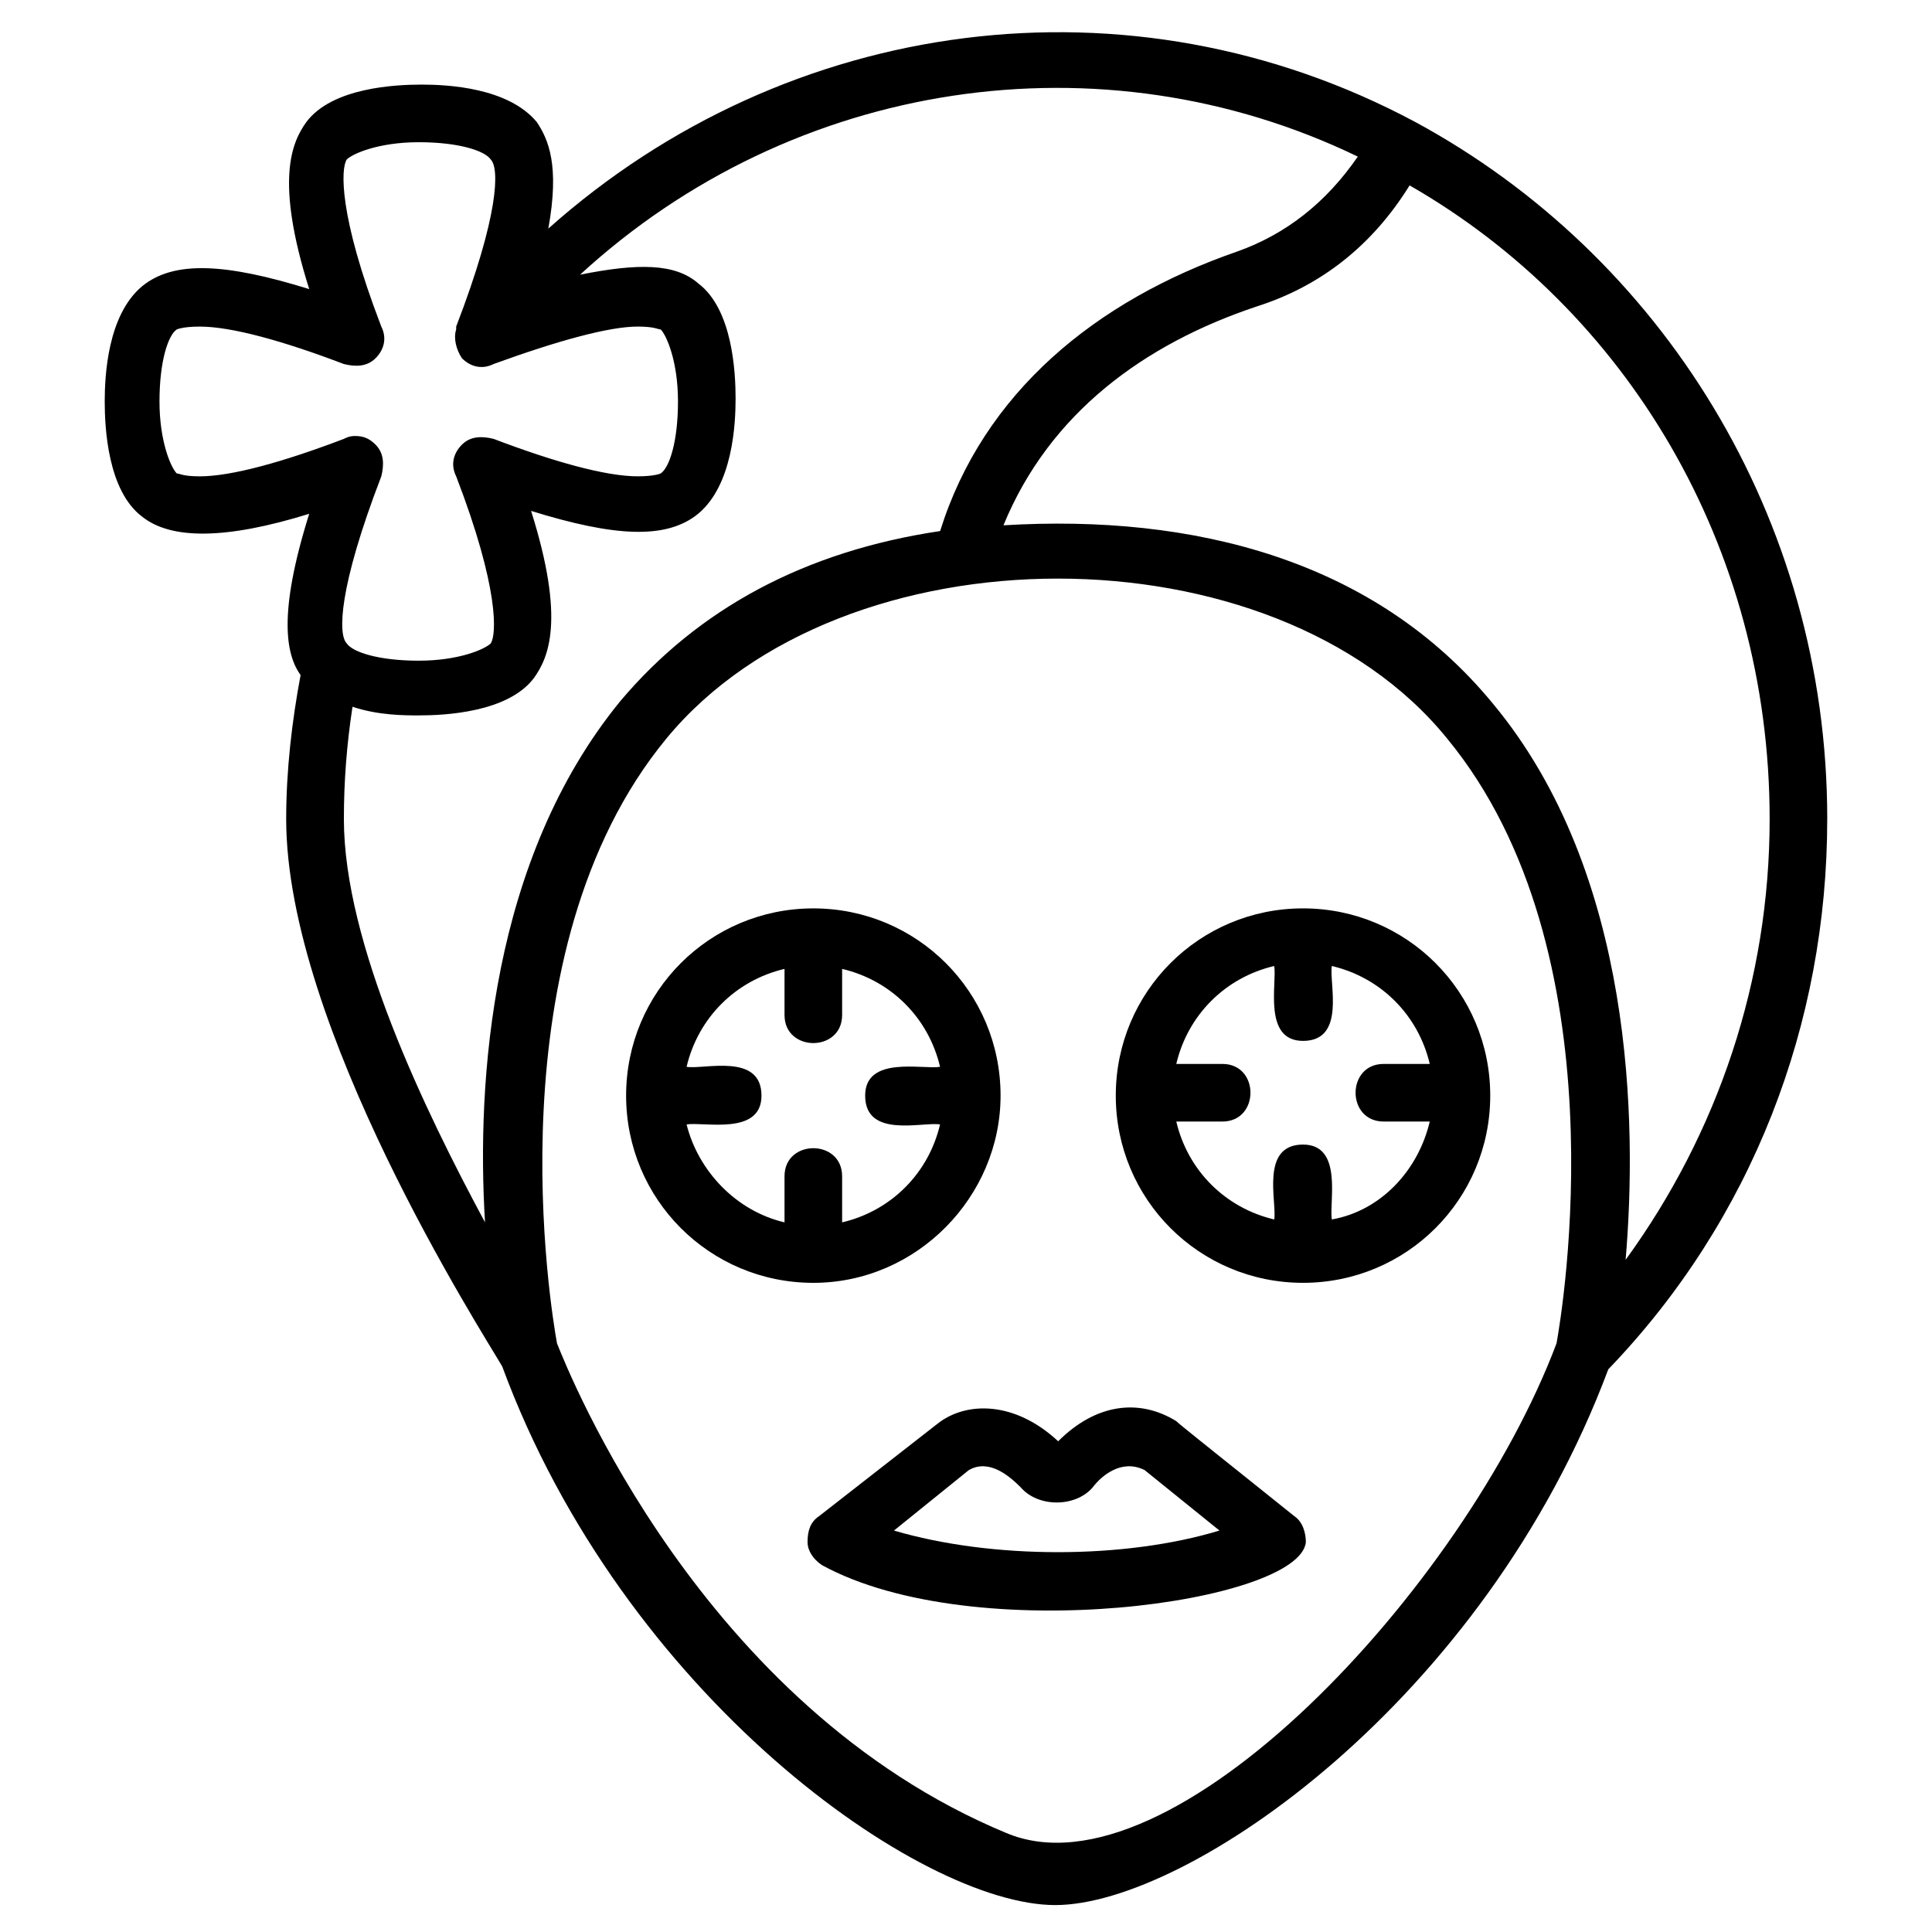
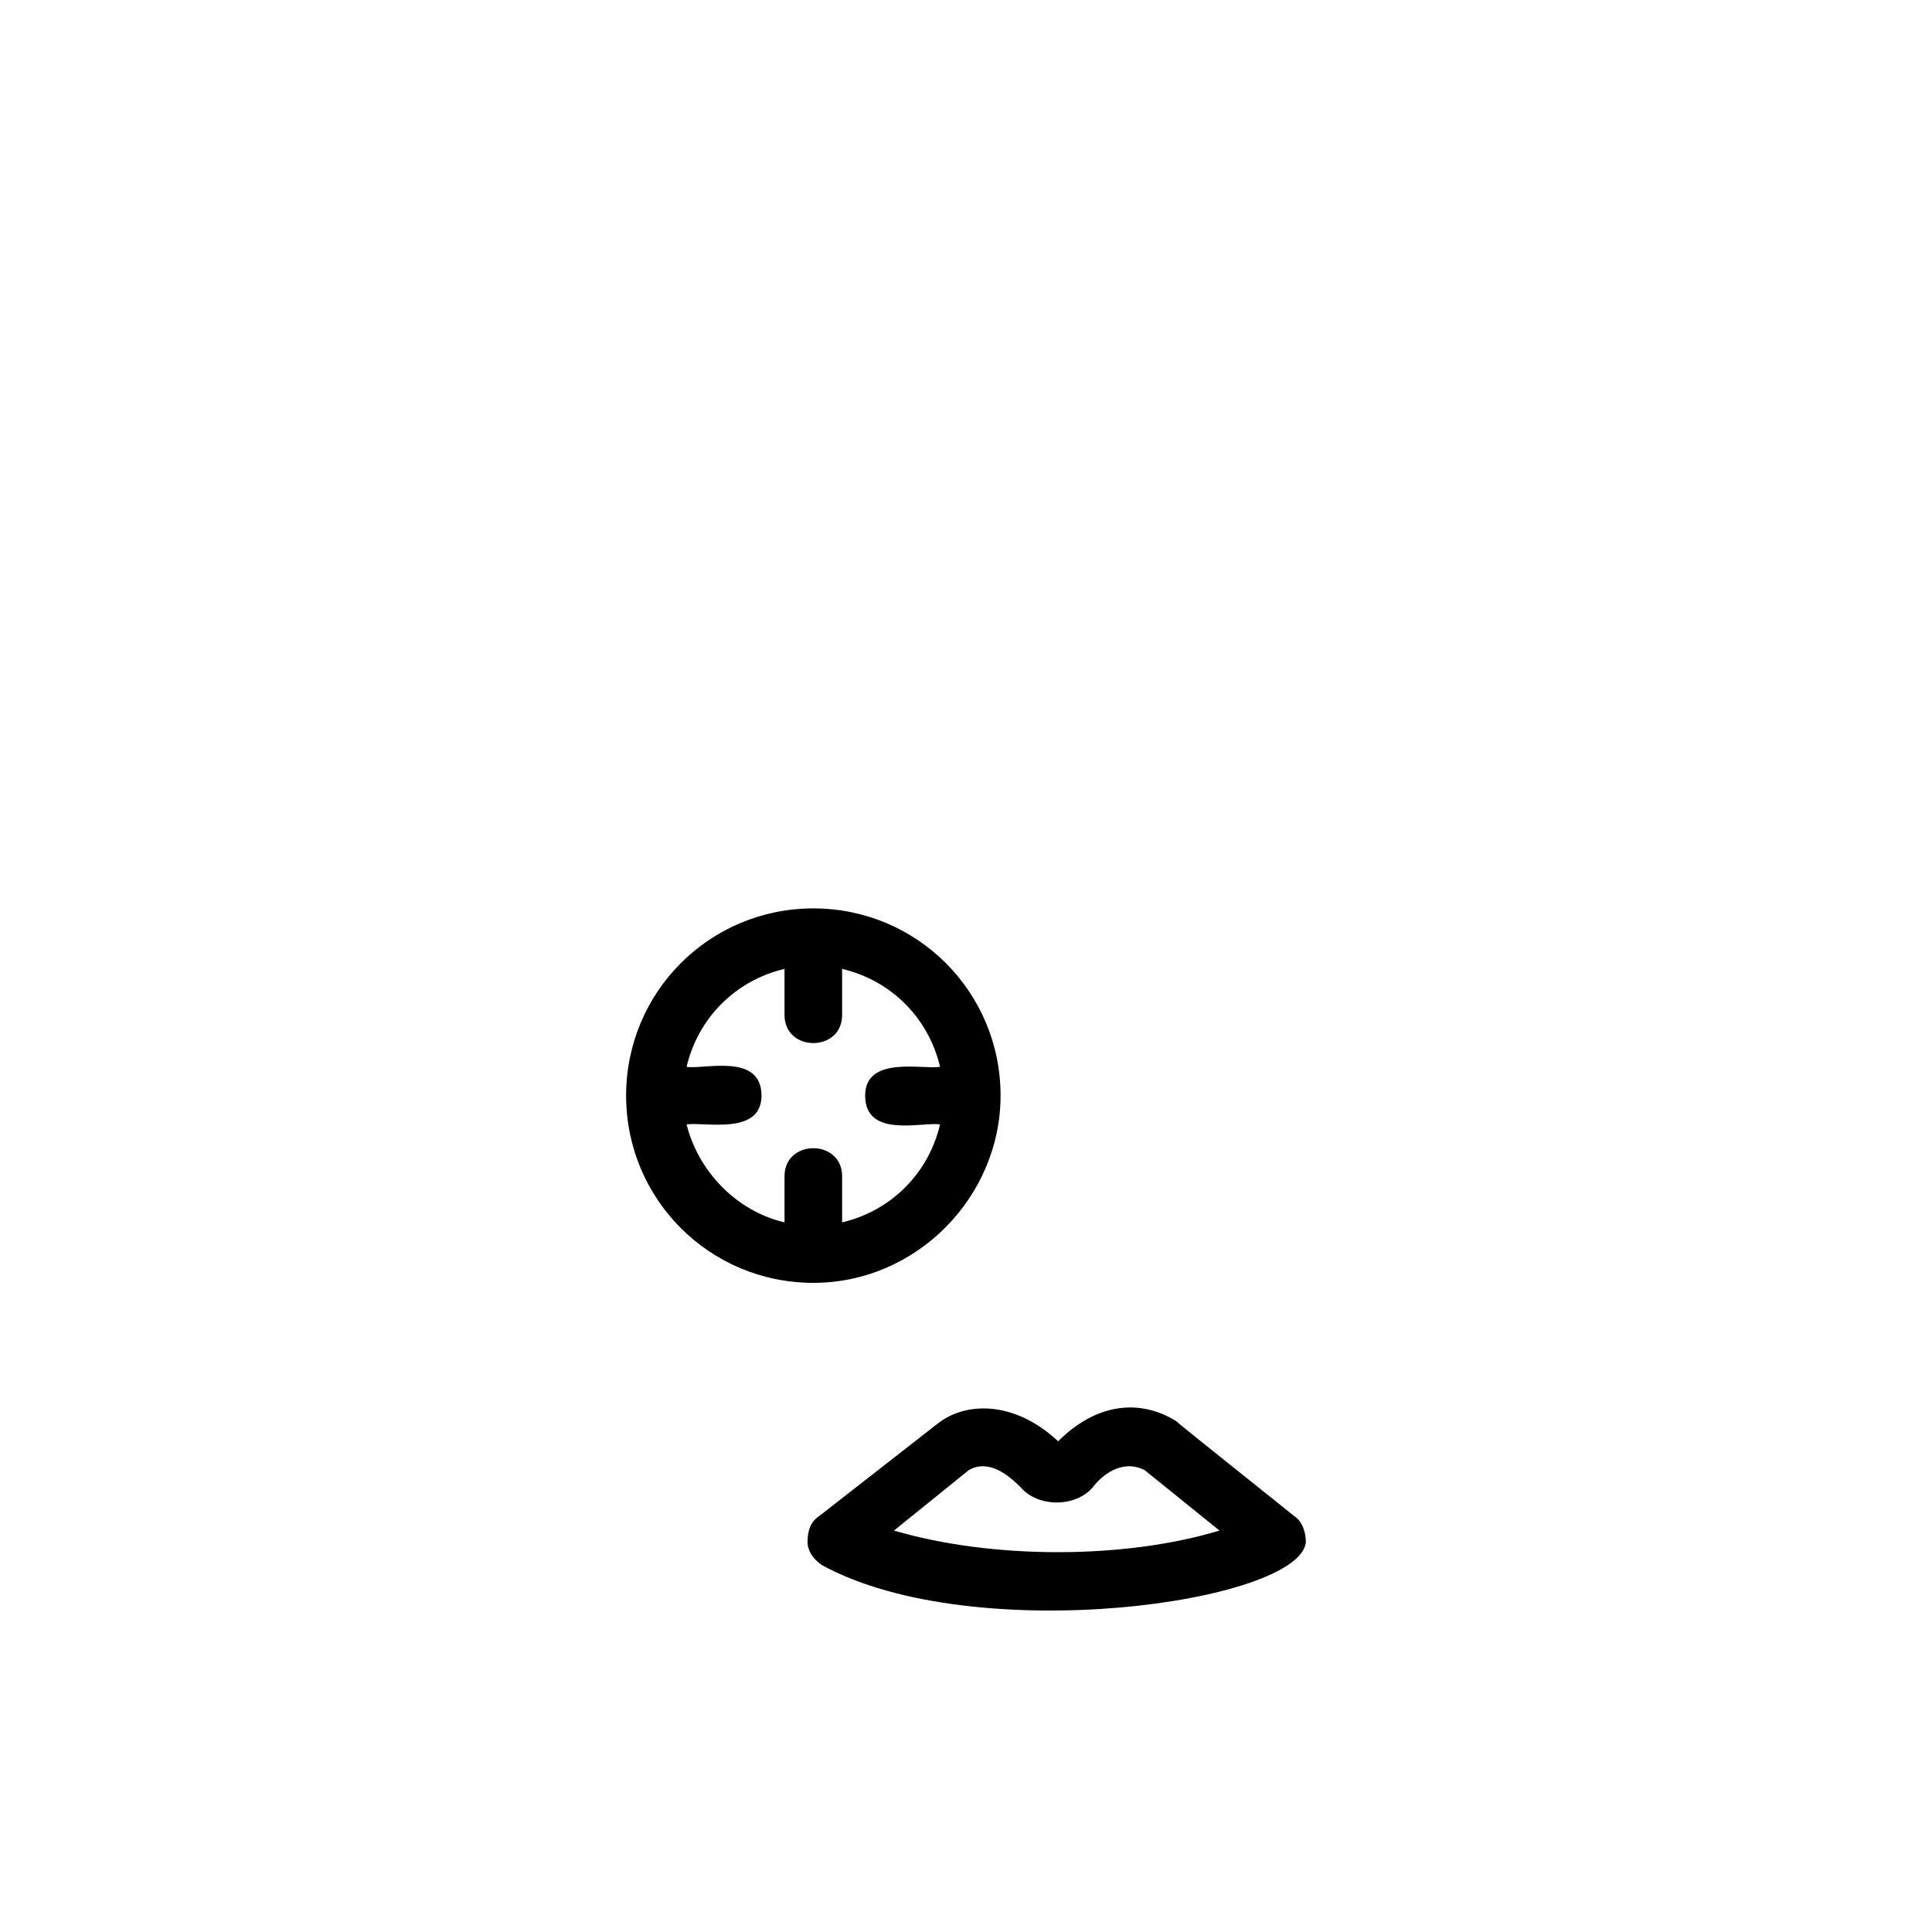
<svg xmlns="http://www.w3.org/2000/svg" fill="#000000" width="800px" height="800px" version="1.1" viewBox="144 144 512 512">
  <g>
-     <path d="m628.24 361.07c0-80.152-44.273-149.62-109.16-184.73-75.57-40.457-166.41-28.242-229.77 28.242 3.055-16.793 0-23.664-3.055-28.242-7.633-9.16-23.664-9.922-30.535-9.922s-23.664 0.762-30.535 9.922c-3.816 5.344-8.398 15.266 0.762 44.273-22.137-6.871-35.879-7.633-44.273-0.762-9.16 7.633-9.922 23.664-9.922 30.535 0 6.871 0.762 23.664 9.922 30.535 7.633 6.106 22.137 6.106 44.273-0.762-8.398 26.719-6.106 37.402-2.289 42.746-2.289 12.215-3.816 25.191-3.816 38.168 0 54.961 51.906 135.88 57.25 145.04 32.062 87.023 110.68 142.75 146.56 142.75 35.113 0 113.74-54.199 146.56-141.98 38.176-39.695 58.023-91.602 58.023-145.8zm-15.266 0c0 42.746-13.742 83.203-38.168 116.79 3.055-35.879 2.289-102.29-35.113-147.32-31.297-38.168-79.387-50.383-129.77-47.328 12.215-29.77 37.402-48.09 67.176-58.016 16.793-5.344 30.535-16.031 40.457-32.062 57.25 32.828 95.418 95.422 95.418 167.94zm-416.02-90.836c-4.582 0-5.344-0.762-6.106-0.762-1.527-1.527-4.582-8.398-4.582-19.082 0-10.688 2.289-17.559 4.582-19.082 0 0 1.527-0.762 6.106-0.762 8.398 0 22.137 3.816 38.168 9.922 3.055 0.762 6.106 0.762 8.398-1.527 2.289-2.289 3.055-5.344 1.527-8.398-11.449-29.77-10.688-41.984-9.16-44.273 1.527-1.527 8.398-4.582 19.082-4.582 10.688 0 17.559 2.289 19.082 4.582 2.289 2.289 2.289 14.504-9.16 44.273v0.762c-0.762 2.289 0 5.344 1.527 7.633 2.289 2.289 5.344 3.055 8.398 1.527 16.793-6.106 30.535-9.922 38.168-9.922 4.582 0 5.344 0.762 6.106 0.762 1.527 1.527 4.582 8.398 4.582 19.082 0 10.688-2.289 17.559-4.582 19.082 0 0-1.527 0.762-6.106 0.762-8.398 0-22.137-3.816-38.168-9.922-3.055-0.762-6.106-0.762-8.398 1.527-2.289 2.289-3.055 5.344-1.527 8.398 11.449 29.77 10.688 41.984 9.16 44.273-1.527 1.527-8.398 4.582-19.082 4.582-10.688 0-17.559-2.289-19.082-4.582-2.289-2.289-2.289-14.504 9.16-44.273 0.762-3.055 0.762-6.106-1.527-8.398-1.527-1.527-3.055-2.289-5.344-2.289-0.762 0-1.527 0-3.055 0.762-16.031 6.109-29.773 9.926-38.168 9.926zm40.457 61.066c6.871 2.289 13.742 2.289 17.559 2.289 6.871 0 23.664-0.762 30.535-9.922 3.816-5.344 8.398-15.266-0.762-44.273 22.137 6.871 35.879 7.633 44.273 0.762 9.16-7.633 9.922-23.664 9.922-30.535 0-6.871-0.762-23.664-9.922-30.535-6.106-5.344-16.031-5.344-31.297-2.289 56.488-51.906 138.16-64.121 206.11-31.297-8.398 12.215-19.082 20.609-32.062 25.191-37.402 12.977-67.176 37.402-78.625 74.043-35.879 5.344-64.121 20.609-84.73 45.039-34.352 41.984-38.168 100.76-35.879 138.16-16.031-29.77-37.402-74.043-37.402-106.87-0.004-9.922 0.758-19.844 2.285-29.77zm173.28 298.47c-80.914-33.586-116.03-122.14-119.08-129.77-1.527-8.398-17.559-103.82 29.008-160.3 46.562-56.488 161.07-56.488 206.87 0 46.562 56.488 30.535 151.91 29.008 160.3-24.426 64.887-102.29 148.09-145.8 129.77z" />
    <path d="m409.16 434.35c0-27.48-22.137-49.617-49.617-49.617s-49.617 22.137-49.617 49.617c0 27.48 22.137 49.617 49.617 49.617s49.617-22.898 49.617-49.617zm-83.207 7.637c4.582-0.762 19.848 3.055 19.848-7.633 0-11.449-15.266-6.871-19.848-7.633 3.055-12.977 12.977-22.902 25.953-25.953v12.215c0 9.922 15.266 9.922 15.266 0v-12.215c12.977 3.055 22.902 12.977 25.953 25.953-4.582 0.762-19.848-3.055-19.848 7.633 0 11.449 15.266 6.871 19.848 7.633-3.055 12.977-12.977 22.902-25.953 25.953v-12.215c0-9.922-15.266-9.922-15.266 0v12.215c-12.977-3.055-22.898-13.742-25.953-25.953z" />
-     <path d="m489.31 384.73c-27.48 0-49.617 22.137-49.617 49.617 0 27.48 22.137 49.617 49.617 49.617 27.48 0 49.617-22.137 49.617-49.617 0.004-27.48-22.137-49.617-49.617-49.617zm7.637 82.441c-0.762-4.582 3.055-19.848-7.633-19.848-11.449 0-6.871 15.266-7.633 19.848-12.977-3.055-22.902-12.977-25.953-25.953h12.215c9.922 0 9.922-15.266 0-15.266h-12.215c3.055-12.977 12.977-22.902 25.953-25.953 0.762 4.582-3.055 19.848 7.633 19.848 11.449 0 6.871-15.266 7.633-19.848 12.977 3.055 22.902 12.977 25.953 25.953h-12.215c-9.922 0-9.922 15.266 0 15.266h12.215c-3.055 12.977-12.977 23.664-25.953 25.953z" />
    <path d="m455.72 520.61c-9.922-6.106-21.375-4.582-31.297 5.344-11.449-10.688-24.426-10.688-32.062-4.582l-31.297 24.426c-2.289 1.527-3.055 3.816-3.055 6.871 0 2.289 1.527 4.582 3.816 6.106 40.457 22.137 126.71 9.922 128.24-6.106 0-2.289-0.762-5.344-3.055-6.871-26.711-21.371-30.531-24.426-31.293-25.188zm-74.809 29.004 19.848-16.031c5.344-3.055 10.688 1.527 13.742 4.582 4.582 5.344 14.504 5.344 19.082 0 2.289-3.055 7.633-7.633 13.742-4.582l19.848 16.031c-25.191 7.637-60.309 7.637-86.262 0z" />
  </g>
</svg>